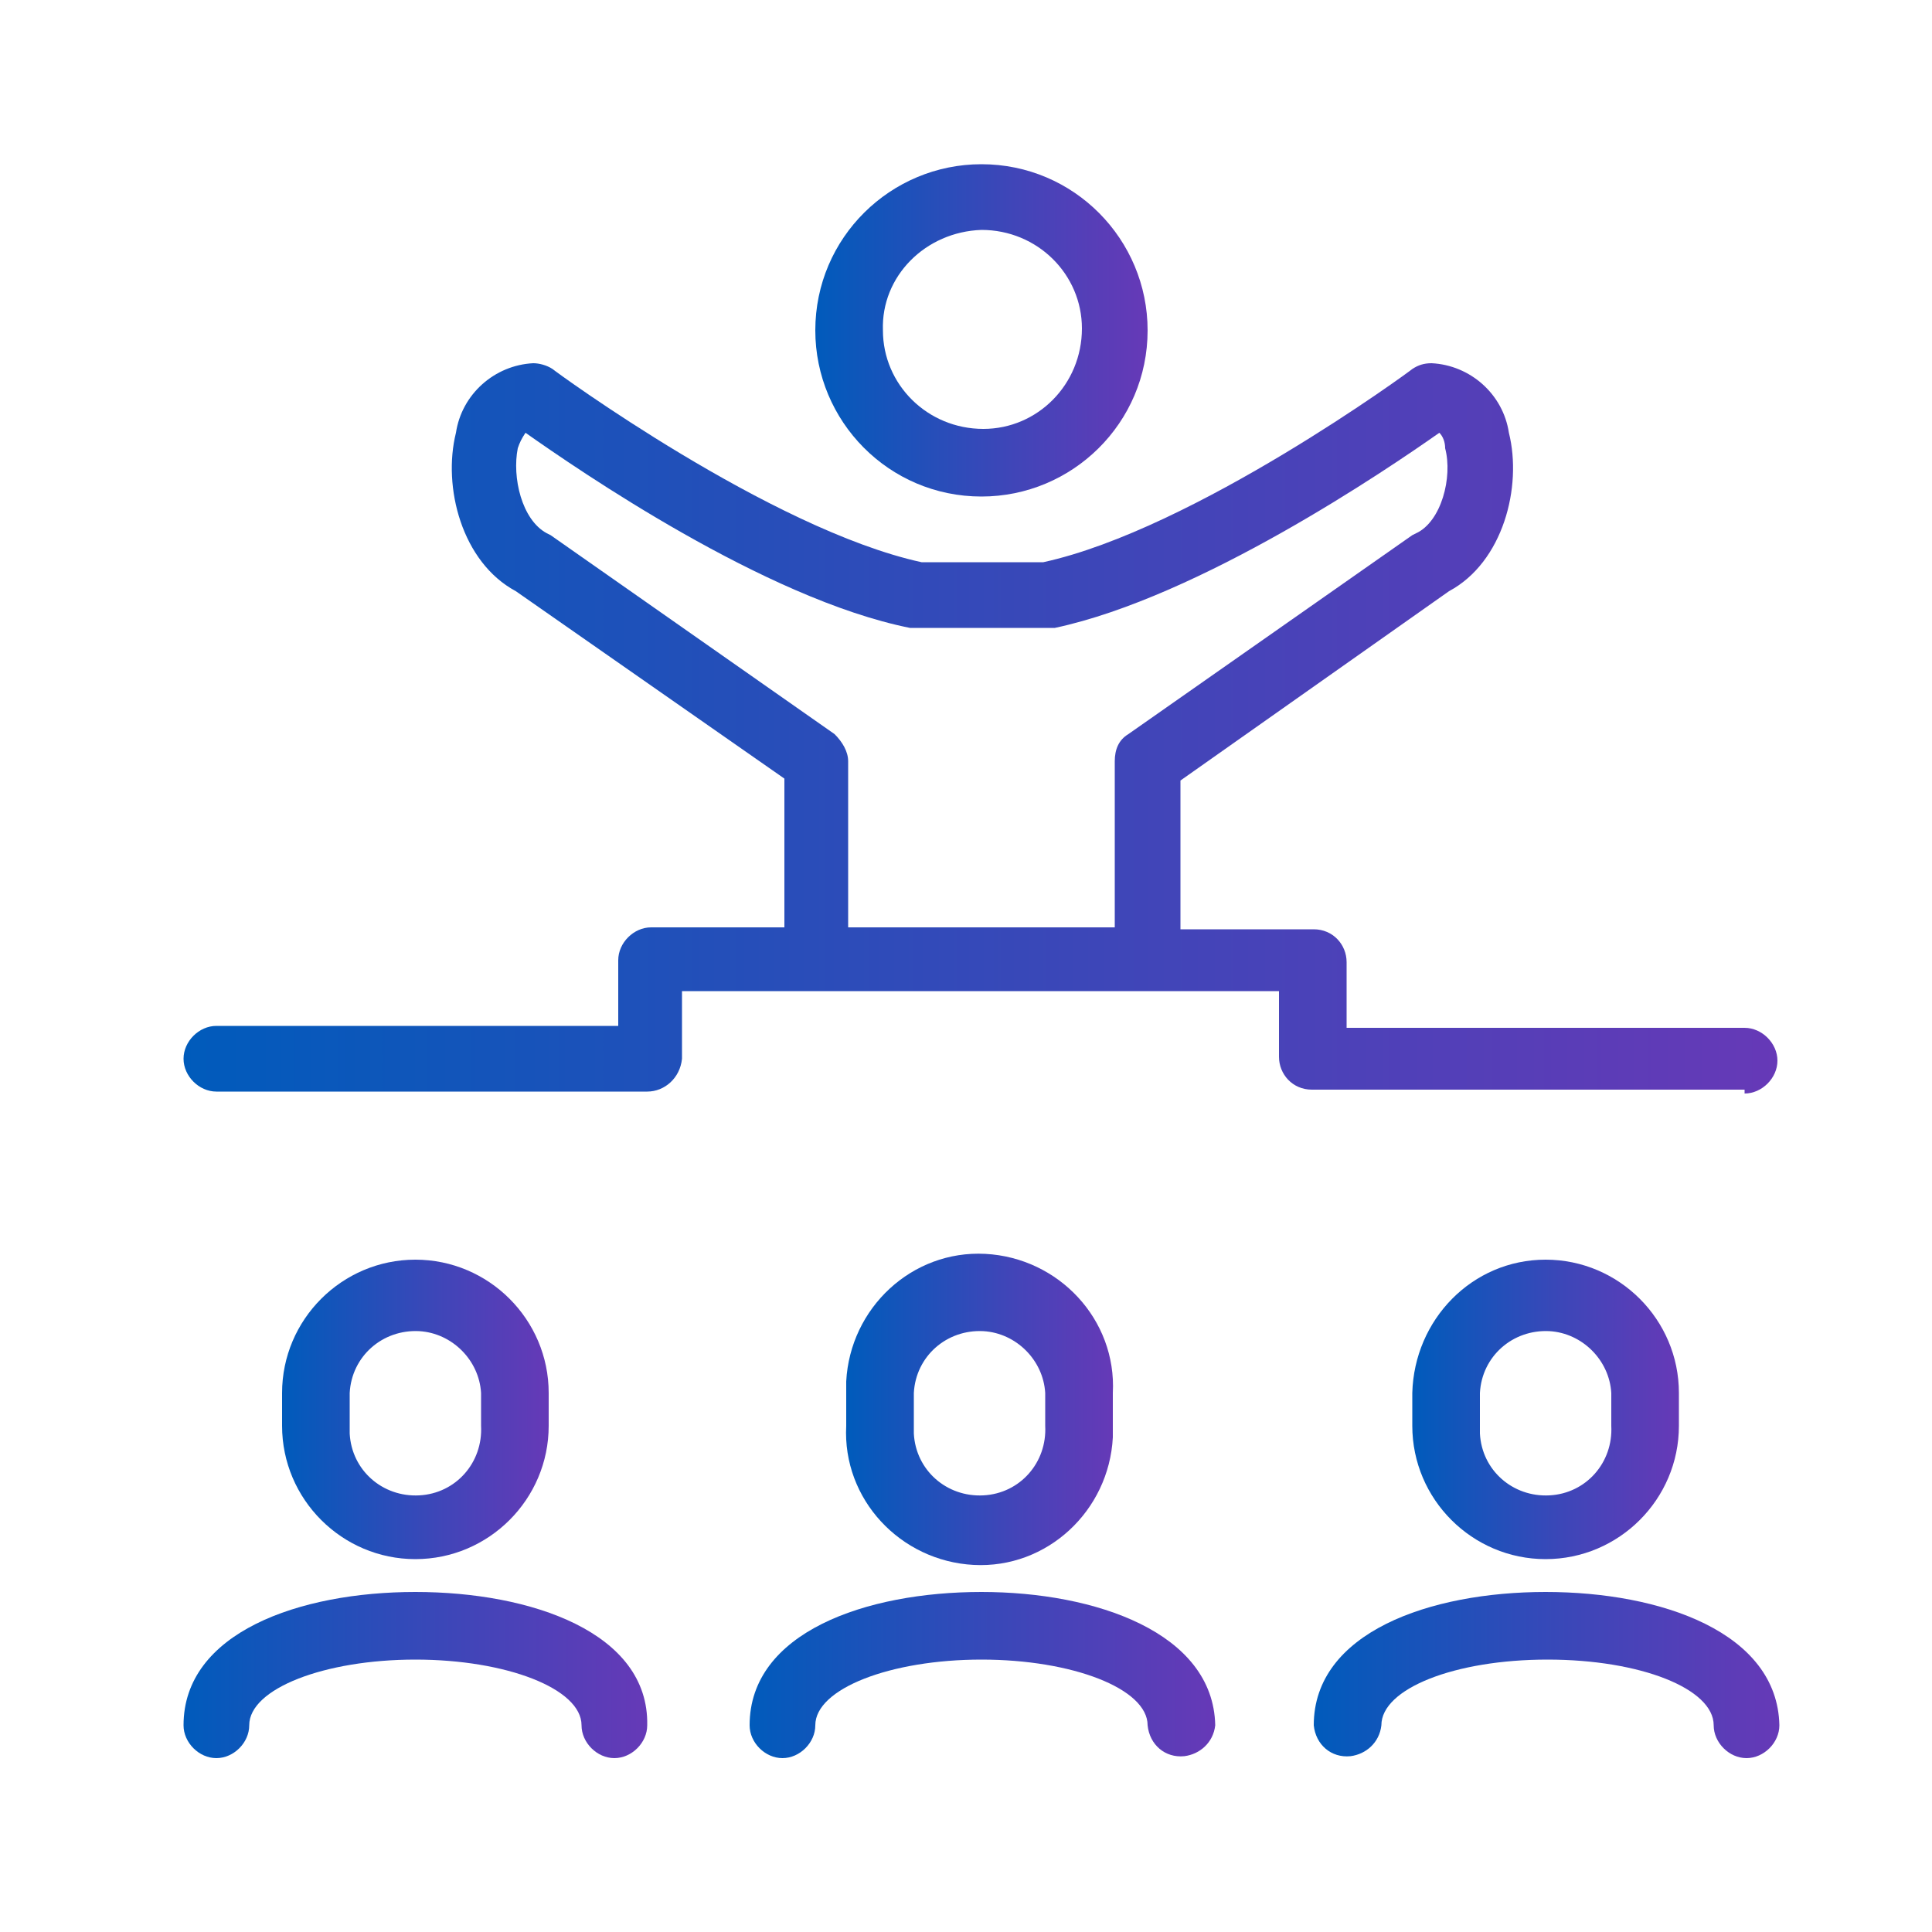
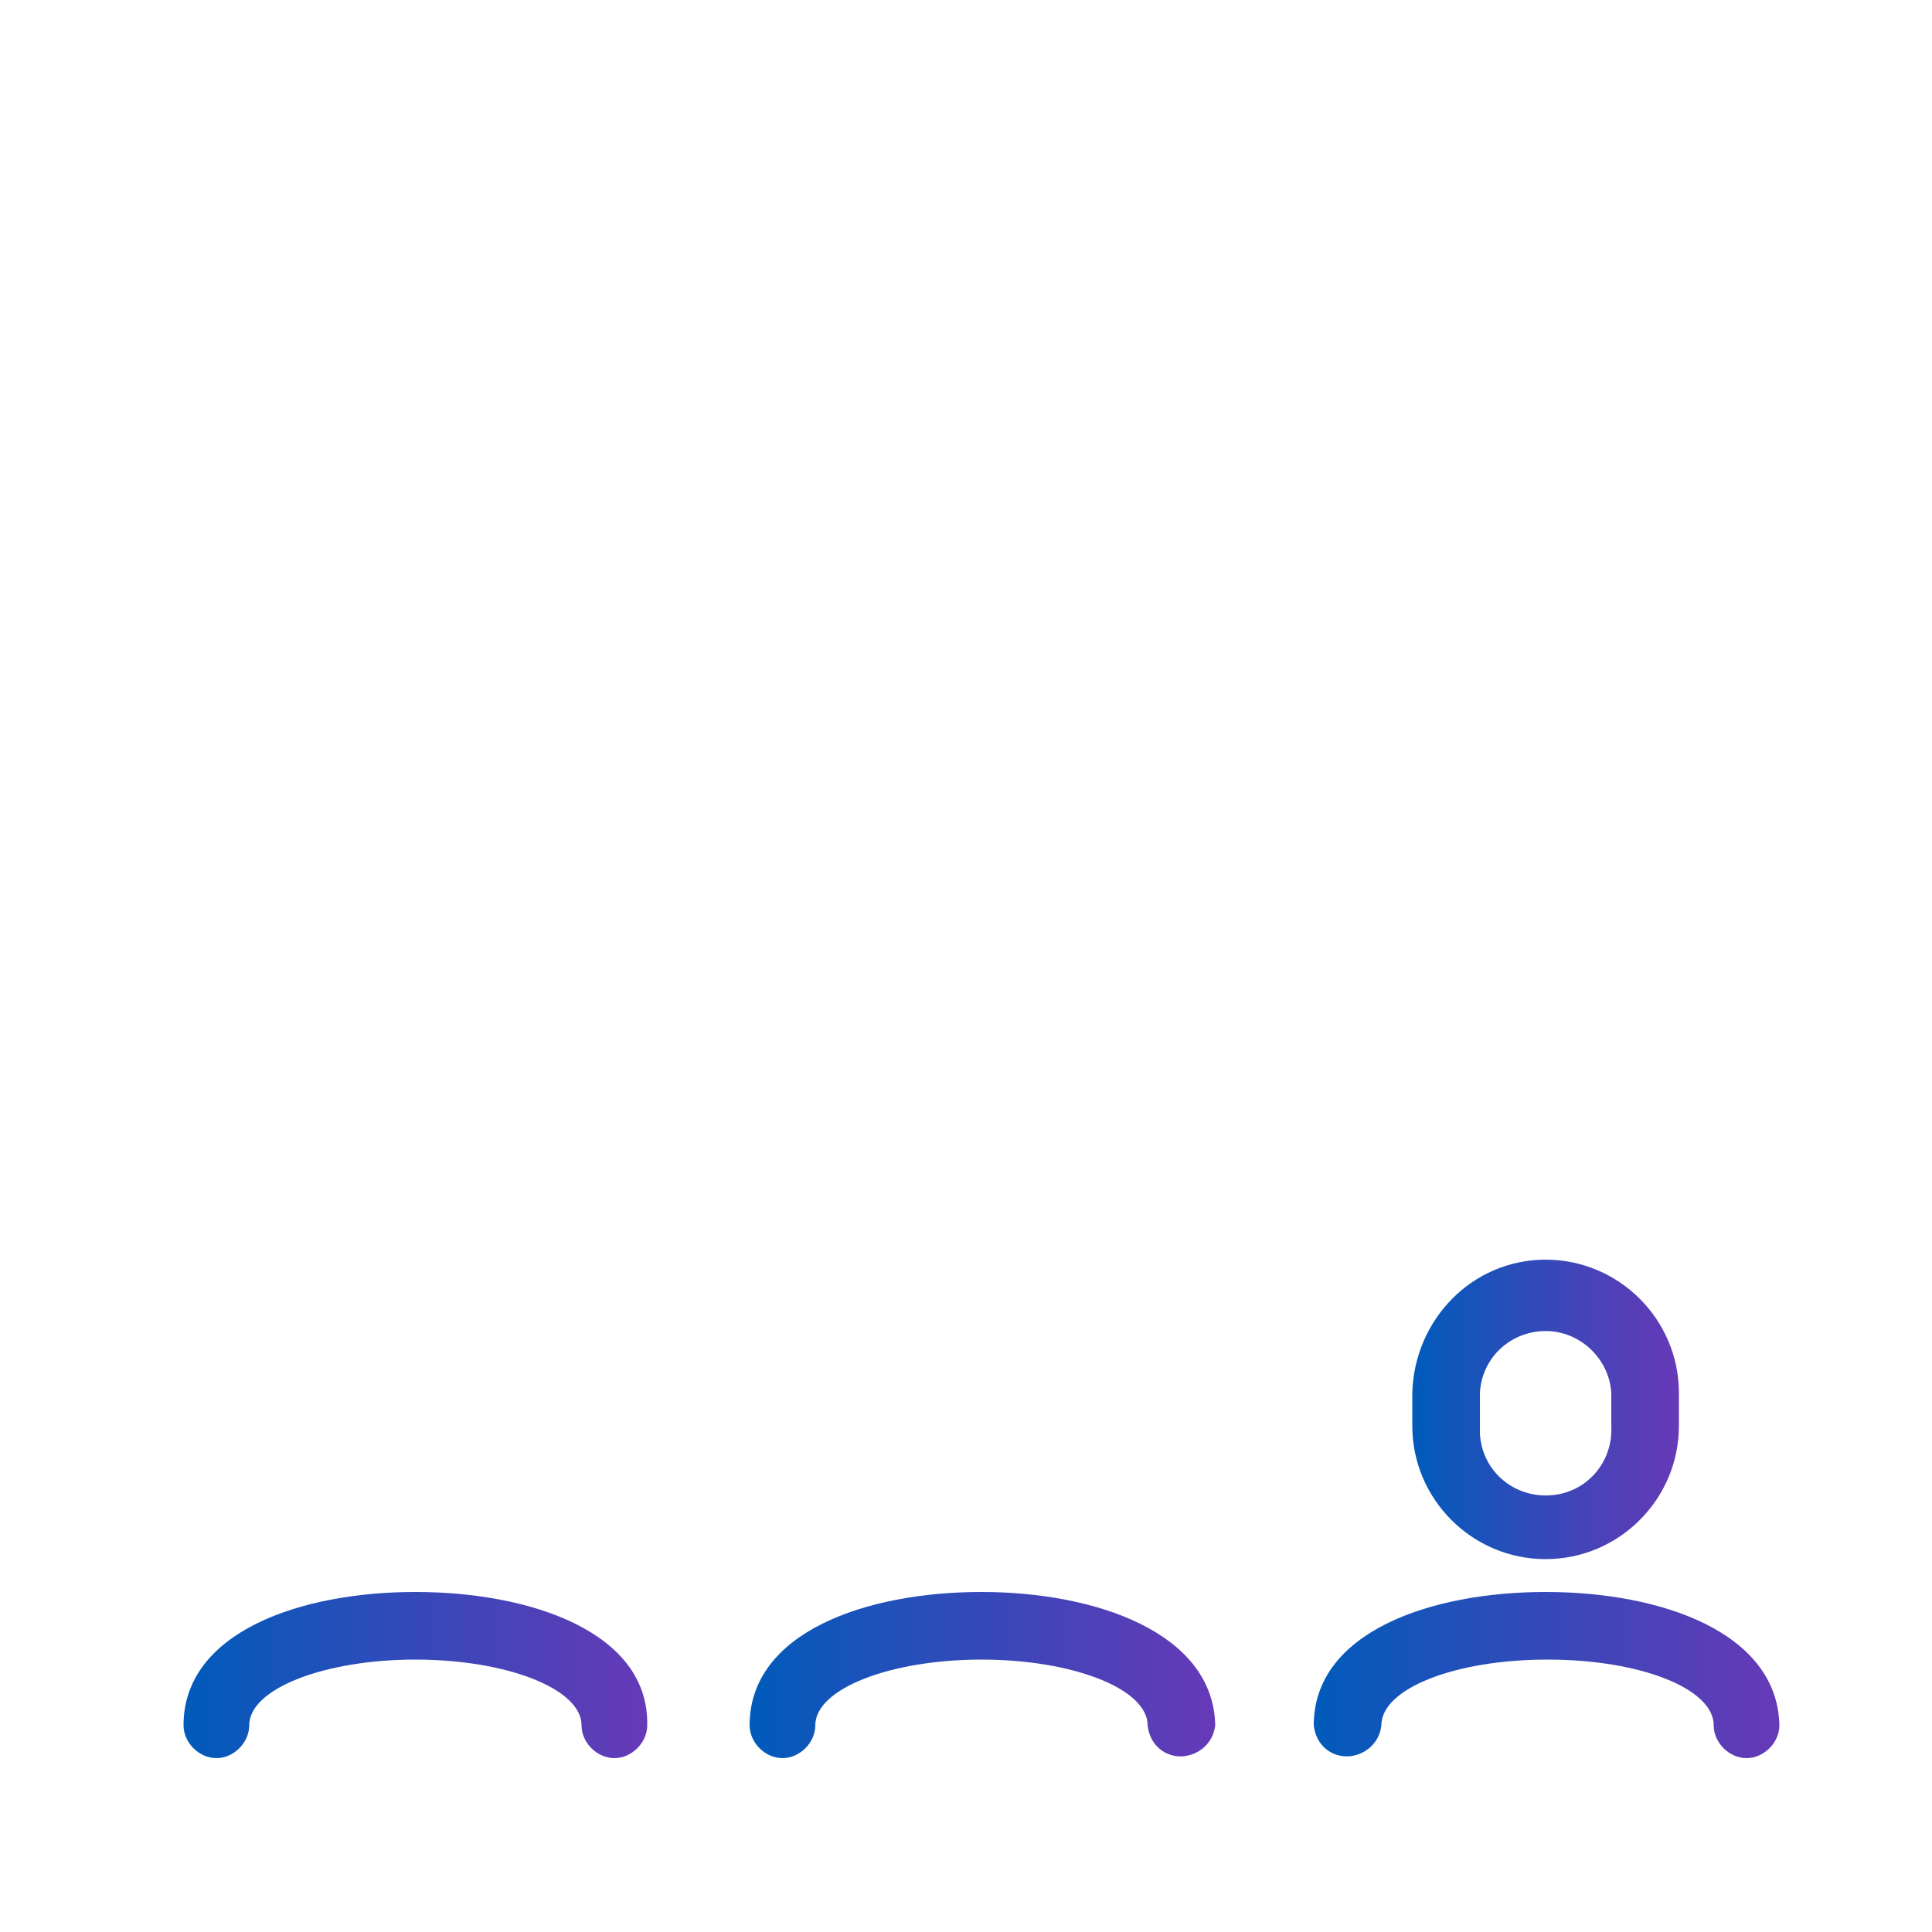
<svg xmlns="http://www.w3.org/2000/svg" version="1.1" id="Layer_1" x="0px" y="0px" viewBox="0 0 100 100" style="enable-background:new 0 0 100 100;" xml:space="preserve">
  <style type="text/css">
	.st0{fill:url(#SVGID_1_);}
	.st1{fill:url(#SVGID_00000140719149260763031350000015688310580602410151_);}
	.st2{fill:url(#SVGID_00000136405097297341441980000016024366186475342520_);}
	.st3{fill:url(#SVGID_00000163752568586444876990000012324552577785926541_);}
	.st4{fill:url(#SVGID_00000076579860473765116020000009567926688421012610_);}
	.st5{fill:url(#SVGID_00000065789104300538981060000004334290787663278782_);}
	.st6{fill:url(#SVGID_00000160189825831498008770000005577065418050656674_);}
	.st7{fill:url(#SVGID_00000024695924827858183420000006556705225772888467_);}
</style>
  <linearGradient id="SVGID_1_" gradientUnits="userSpaceOnUse" x1="42.157" y1="84.894" x2="59.343" y2="84.894" gradientTransform="matrix(1 0 0 -1 0 102)">
    <stop offset="0" style="stop-color:#005BBB" />
    <stop offset="0.61" style="stop-color:#4145B8" />
    <stop offset="1" style="stop-color:#6639B7" />
  </linearGradient>
-   <path class="st0" d="M50.8,25.7c4.7,0,8.6-3.8,8.6-8.6c0-4.7-3.8-8.6-8.6-8.6c-4.7,0-8.6,3.8-8.6,8.6l0,0  C42.2,21.8,46,25.7,50.8,25.7z M50.8,11.9c2.9,0,5.2,2.3,5.2,5.1c0,2.9-2.3,5.2-5.1,5.2c-2.9,0-5.2-2.3-5.2-5.1c0,0,0,0,0,0  C45.6,14.3,47.9,12,50.8,11.9L50.8,11.9z" />
  <linearGradient id="SVGID_00000120552870383166077980000003156723506624631211_" gradientUnits="userSpaceOnUse" x1="9.488" y1="64.275" x2="92" y2="64.275" gradientTransform="matrix(1 0 0 -1 0 102)">
    <stop offset="0" style="stop-color:#005BBB" />
    <stop offset="0.61" style="stop-color:#4145B8" />
    <stop offset="1" style="stop-color:#6639B7" />
  </linearGradient>
-   <path style="fill:url(#SVGID_00000120552870383166077980000003156723506624631211_);" d="M90.3,56.6c0.9,0,1.7-0.8,1.7-1.7  c0-0.9-0.8-1.7-1.7-1.7H69.7v-3.4c0-0.9-0.7-1.7-1.7-1.7h-6.9v-7.7L75,30.6c2.8-1.5,3.8-5.4,3.1-8.2c-0.3-2-2-3.5-4-3.6  c-0.4,0-0.7,0.1-1,0.3c-0.1,0.1-11.3,8.3-19.1,10h-6.3c-7.8-1.7-19-9.9-19.1-10c-0.3-0.2-0.7-0.3-1-0.3c-2,0.1-3.7,1.6-4,3.6  c-0.7,2.8,0.3,6.7,3.1,8.2l13.9,9.7V48h-6.9c-0.9,0-1.7,0.8-1.7,1.7c0,0,0,0,0,0v3.4H11.2c-0.9,0-1.7,0.8-1.7,1.7  c0,0.9,0.8,1.7,1.7,1.7h22.3c0.9,0,1.7-0.7,1.8-1.7c0,0,0,0,0-0.1v-3.4h30.9v3.4c0,0.9,0.7,1.7,1.7,1.7c0,0,0.1,0,0.1,0H90.3z   M43.2,38L28.5,27.7l-0.2-0.1c-1.3-0.7-1.8-2.9-1.5-4.4c0.1-0.3,0.2-0.5,0.4-0.8c2.7,1.9,12.4,8.6,19.9,10.1c0.1,0,0.2,0,0.4,0h6.7  c0.1,0,0.2,0,0.4,0c7.5-1.6,17.2-8.2,19.9-10.1c0.2,0.2,0.3,0.5,0.3,0.8c0.4,1.5-0.2,3.8-1.5,4.4l-0.2,0.1L58.4,38  c-0.5,0.3-0.7,0.8-0.7,1.4V48H43.9v-8.6C43.9,38.9,43.6,38.4,43.2,38z" />
  <linearGradient id="SVGID_00000023966093697394735810000000038069929389141149_" gradientUnits="userSpaceOnUse" x1="9.513" y1="15.297" x2="33.564" y2="15.297" gradientTransform="matrix(1 0 0 -1 0 102)">
    <stop offset="0" style="stop-color:#005BBB" />
    <stop offset="0.61" style="stop-color:#4145B8" />
    <stop offset="1" style="stop-color:#6639B7" />
  </linearGradient>
  <path style="fill:url(#SVGID_00000023966093697394735810000000038069929389141149_);" d="M21.5,82.4c-6,0-12,2.1-12,6.9  c0,0.9,0.8,1.7,1.7,1.7s1.7-0.8,1.7-1.7c0-1.9,3.9-3.4,8.6-3.4s8.6,1.5,8.6,3.4c0,0.9,0.8,1.7,1.7,1.7s1.7-0.8,1.7-1.7  C33.6,84.5,27.5,82.4,21.5,82.4z" />
  <linearGradient id="SVGID_00000092452240214143051710000003957202220857173685_" gradientUnits="userSpaceOnUse" x1="14.661" y1="29.044" x2="28.415" y2="29.044" gradientTransform="matrix(1 0 0 -1 0 102)">
    <stop offset="0" style="stop-color:#005BBB" />
    <stop offset="0.61" style="stop-color:#4145B8" />
    <stop offset="1" style="stop-color:#6639B7" />
  </linearGradient>
-   <path style="fill:url(#SVGID_00000092452240214143051710000003957202220857173685_);" d="M28.4,73.8v-1.7c0-3.8-3.1-6.9-6.9-6.9  c-3.8,0-6.9,3.1-6.9,6.9v1.7c0,3.8,3.1,6.9,6.9,6.9C25.3,80.7,28.4,77.6,28.4,73.8z M18.1,73.8v-1.7c0.1-1.9,1.7-3.3,3.6-3.2  c1.7,0.1,3.1,1.5,3.2,3.2v1.7c0.1,1.9-1.3,3.5-3.2,3.6s-3.5-1.3-3.6-3.2C18.1,74.1,18.1,74,18.1,73.8z" />
  <linearGradient id="SVGID_00000173126274044303590730000011642596750555909267_" gradientUnits="userSpaceOnUse" x1="38.725" y1="15.297" x2="62.788" y2="15.297" gradientTransform="matrix(1 0 0 -1 0 102)">
    <stop offset="0" style="stop-color:#005BBB" />
    <stop offset="0.61" style="stop-color:#4145B8" />
    <stop offset="1" style="stop-color:#6639B7" />
  </linearGradient>
  <path style="fill:url(#SVGID_00000173126274044303590730000011642596750555909267_);" d="M50.8,82.4c-6,0-12,2.1-12,6.9  c0,0.9,0.8,1.7,1.7,1.7c0.9,0,1.7-0.8,1.7-1.7c0-1.9,3.9-3.4,8.6-3.4s8.6,1.5,8.6,3.4c0.1,1,0.9,1.7,1.9,1.6  c0.8-0.1,1.5-0.7,1.6-1.6C62.8,84.5,56.7,82.4,50.8,82.4z" />
  <linearGradient id="SVGID_00000129910439993665536550000010609002403078624172_" gradientUnits="userSpaceOnUse" x1="43.879" y1="29.044" x2="57.634" y2="29.044" gradientTransform="matrix(1 0 0 -1 0 102)">
    <stop offset="0" style="stop-color:#005BBB" />
    <stop offset="0.61" style="stop-color:#4145B8" />
    <stop offset="1" style="stop-color:#6639B7" />
  </linearGradient>
-   <path style="fill:url(#SVGID_00000129910439993665536550000010609002403078624172_);" d="M57.6,73.8v-1.7c0.2-3.8-2.8-7-6.6-7.2  c-3.8-0.2-7,2.8-7.2,6.6c0,0.2,0,0.4,0,0.6v1.7c-0.2,3.8,2.8,7,6.6,7.2c3.8,0.2,7-2.8,7.2-6.6C57.6,74.2,57.6,74,57.6,73.8z   M47.3,73.8v-1.7c0.1-1.9,1.7-3.3,3.6-3.2c1.7,0.1,3.1,1.5,3.2,3.2v1.7c0.1,1.9-1.3,3.5-3.2,3.6s-3.5-1.3-3.6-3.2  C47.3,74.1,47.3,74,47.3,73.8z" />
  <linearGradient id="SVGID_00000095297111601105815970000007095911420455723406_" gradientUnits="userSpaceOnUse" x1="67.936" y1="15.297" x2="92" y2="15.297" gradientTransform="matrix(1 0 0 -1 0 102)">
    <stop offset="0" style="stop-color:#005BBB" />
    <stop offset="0.61" style="stop-color:#4145B8" />
    <stop offset="1" style="stop-color:#6639B7" />
  </linearGradient>
  <path style="fill:url(#SVGID_00000095297111601105815970000007095911420455723406_);" d="M80,82.4c-6,0-12,2.1-12,6.9  c0.1,1,0.9,1.7,1.9,1.6c0.8-0.1,1.5-0.7,1.6-1.6c0-1.9,3.8-3.4,8.6-3.4s8.6,1.5,8.6,3.4c0,0.9,0.8,1.7,1.7,1.7  c0.9,0,1.7-0.8,1.7-1.7C92,84.5,86,82.4,80,82.4z" />
  <linearGradient id="SVGID_00000100343198860289319480000015983215405218099880_" gradientUnits="userSpaceOnUse" x1="73.097" y1="29.029" x2="86.852" y2="29.029" gradientTransform="matrix(1 0 0 -1 0 102)">
    <stop offset="0" style="stop-color:#005BBB" />
    <stop offset="0.61" style="stop-color:#4145B8" />
    <stop offset="1" style="stop-color:#6639B7" />
  </linearGradient>
  <path style="fill:url(#SVGID_00000100343198860289319480000015983215405218099880_);" d="M73.1,72.1v1.7c0,3.8,3.1,6.9,6.9,6.9  s6.9-3.1,6.9-6.9v-1.7c0-3.8-3.1-6.9-6.9-6.9C76.2,65.2,73.2,68.3,73.1,72.1L73.1,72.1z M83.4,72.1v1.7c0.1,1.9-1.3,3.5-3.2,3.6  s-3.5-1.3-3.6-3.2c0-0.1,0-0.3,0-0.4v-1.7c0.1-1.9,1.7-3.3,3.6-3.2C81.9,69,83.3,70.4,83.4,72.1z" />
</svg>